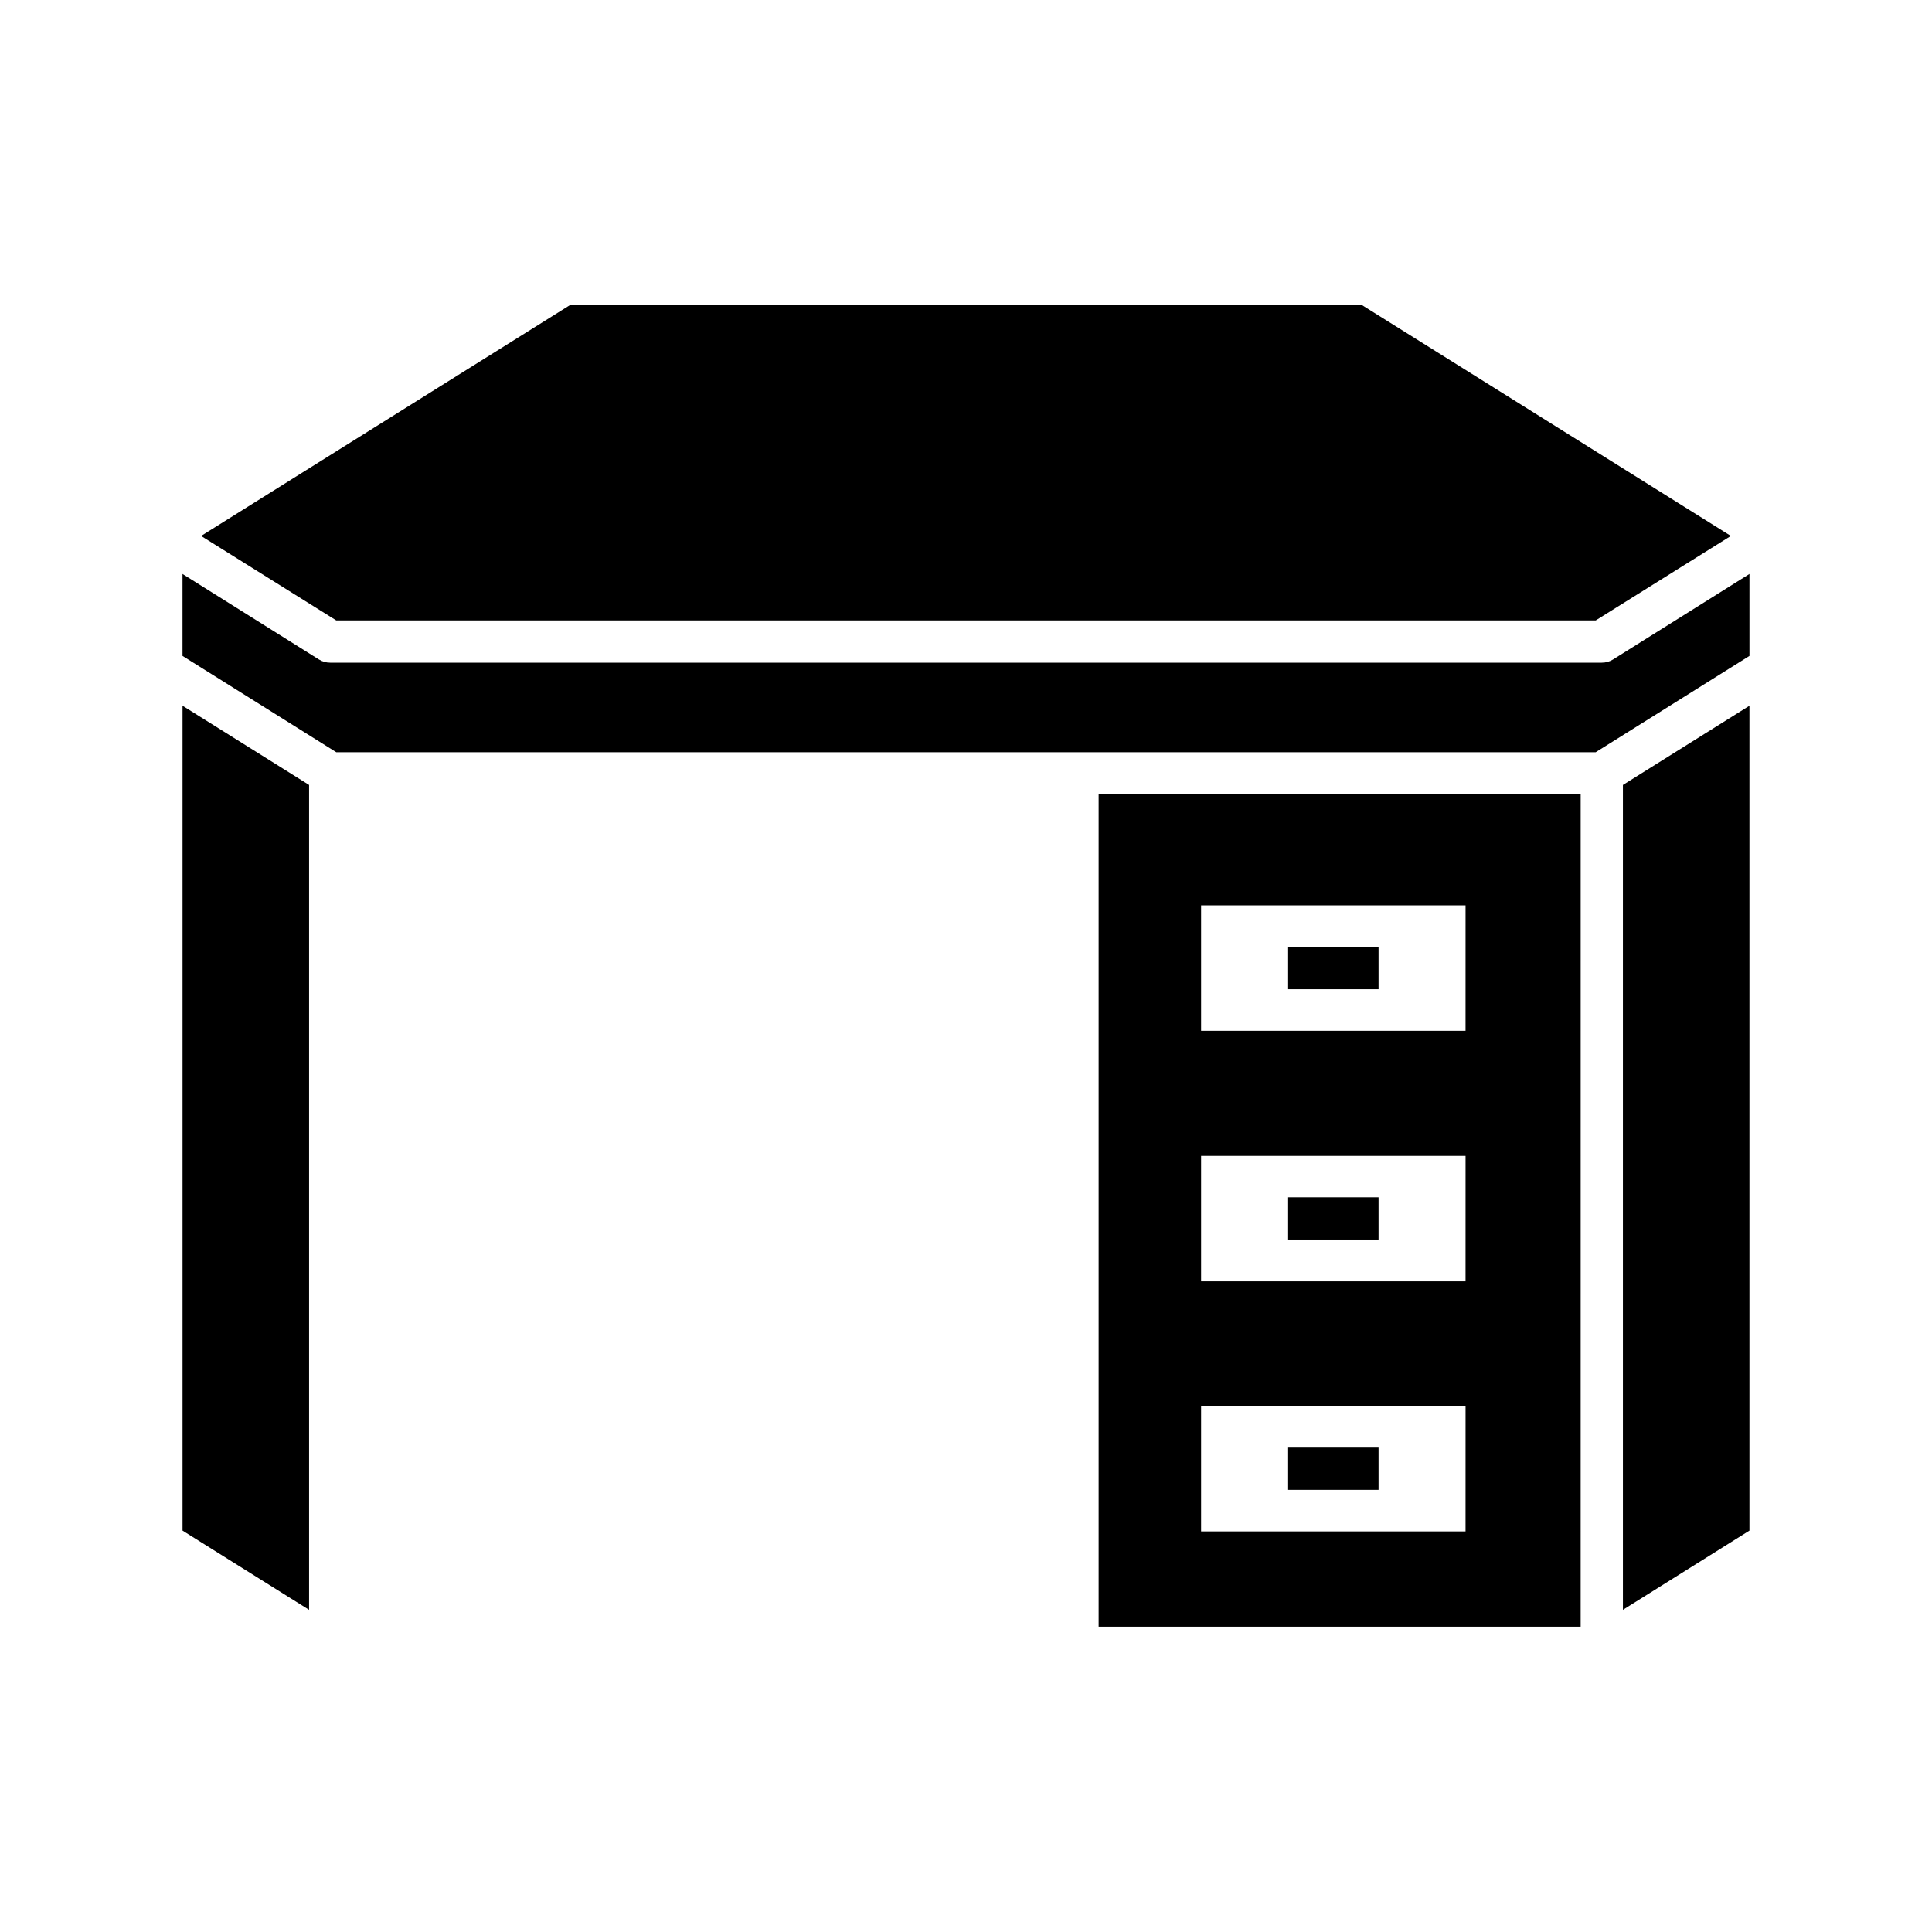
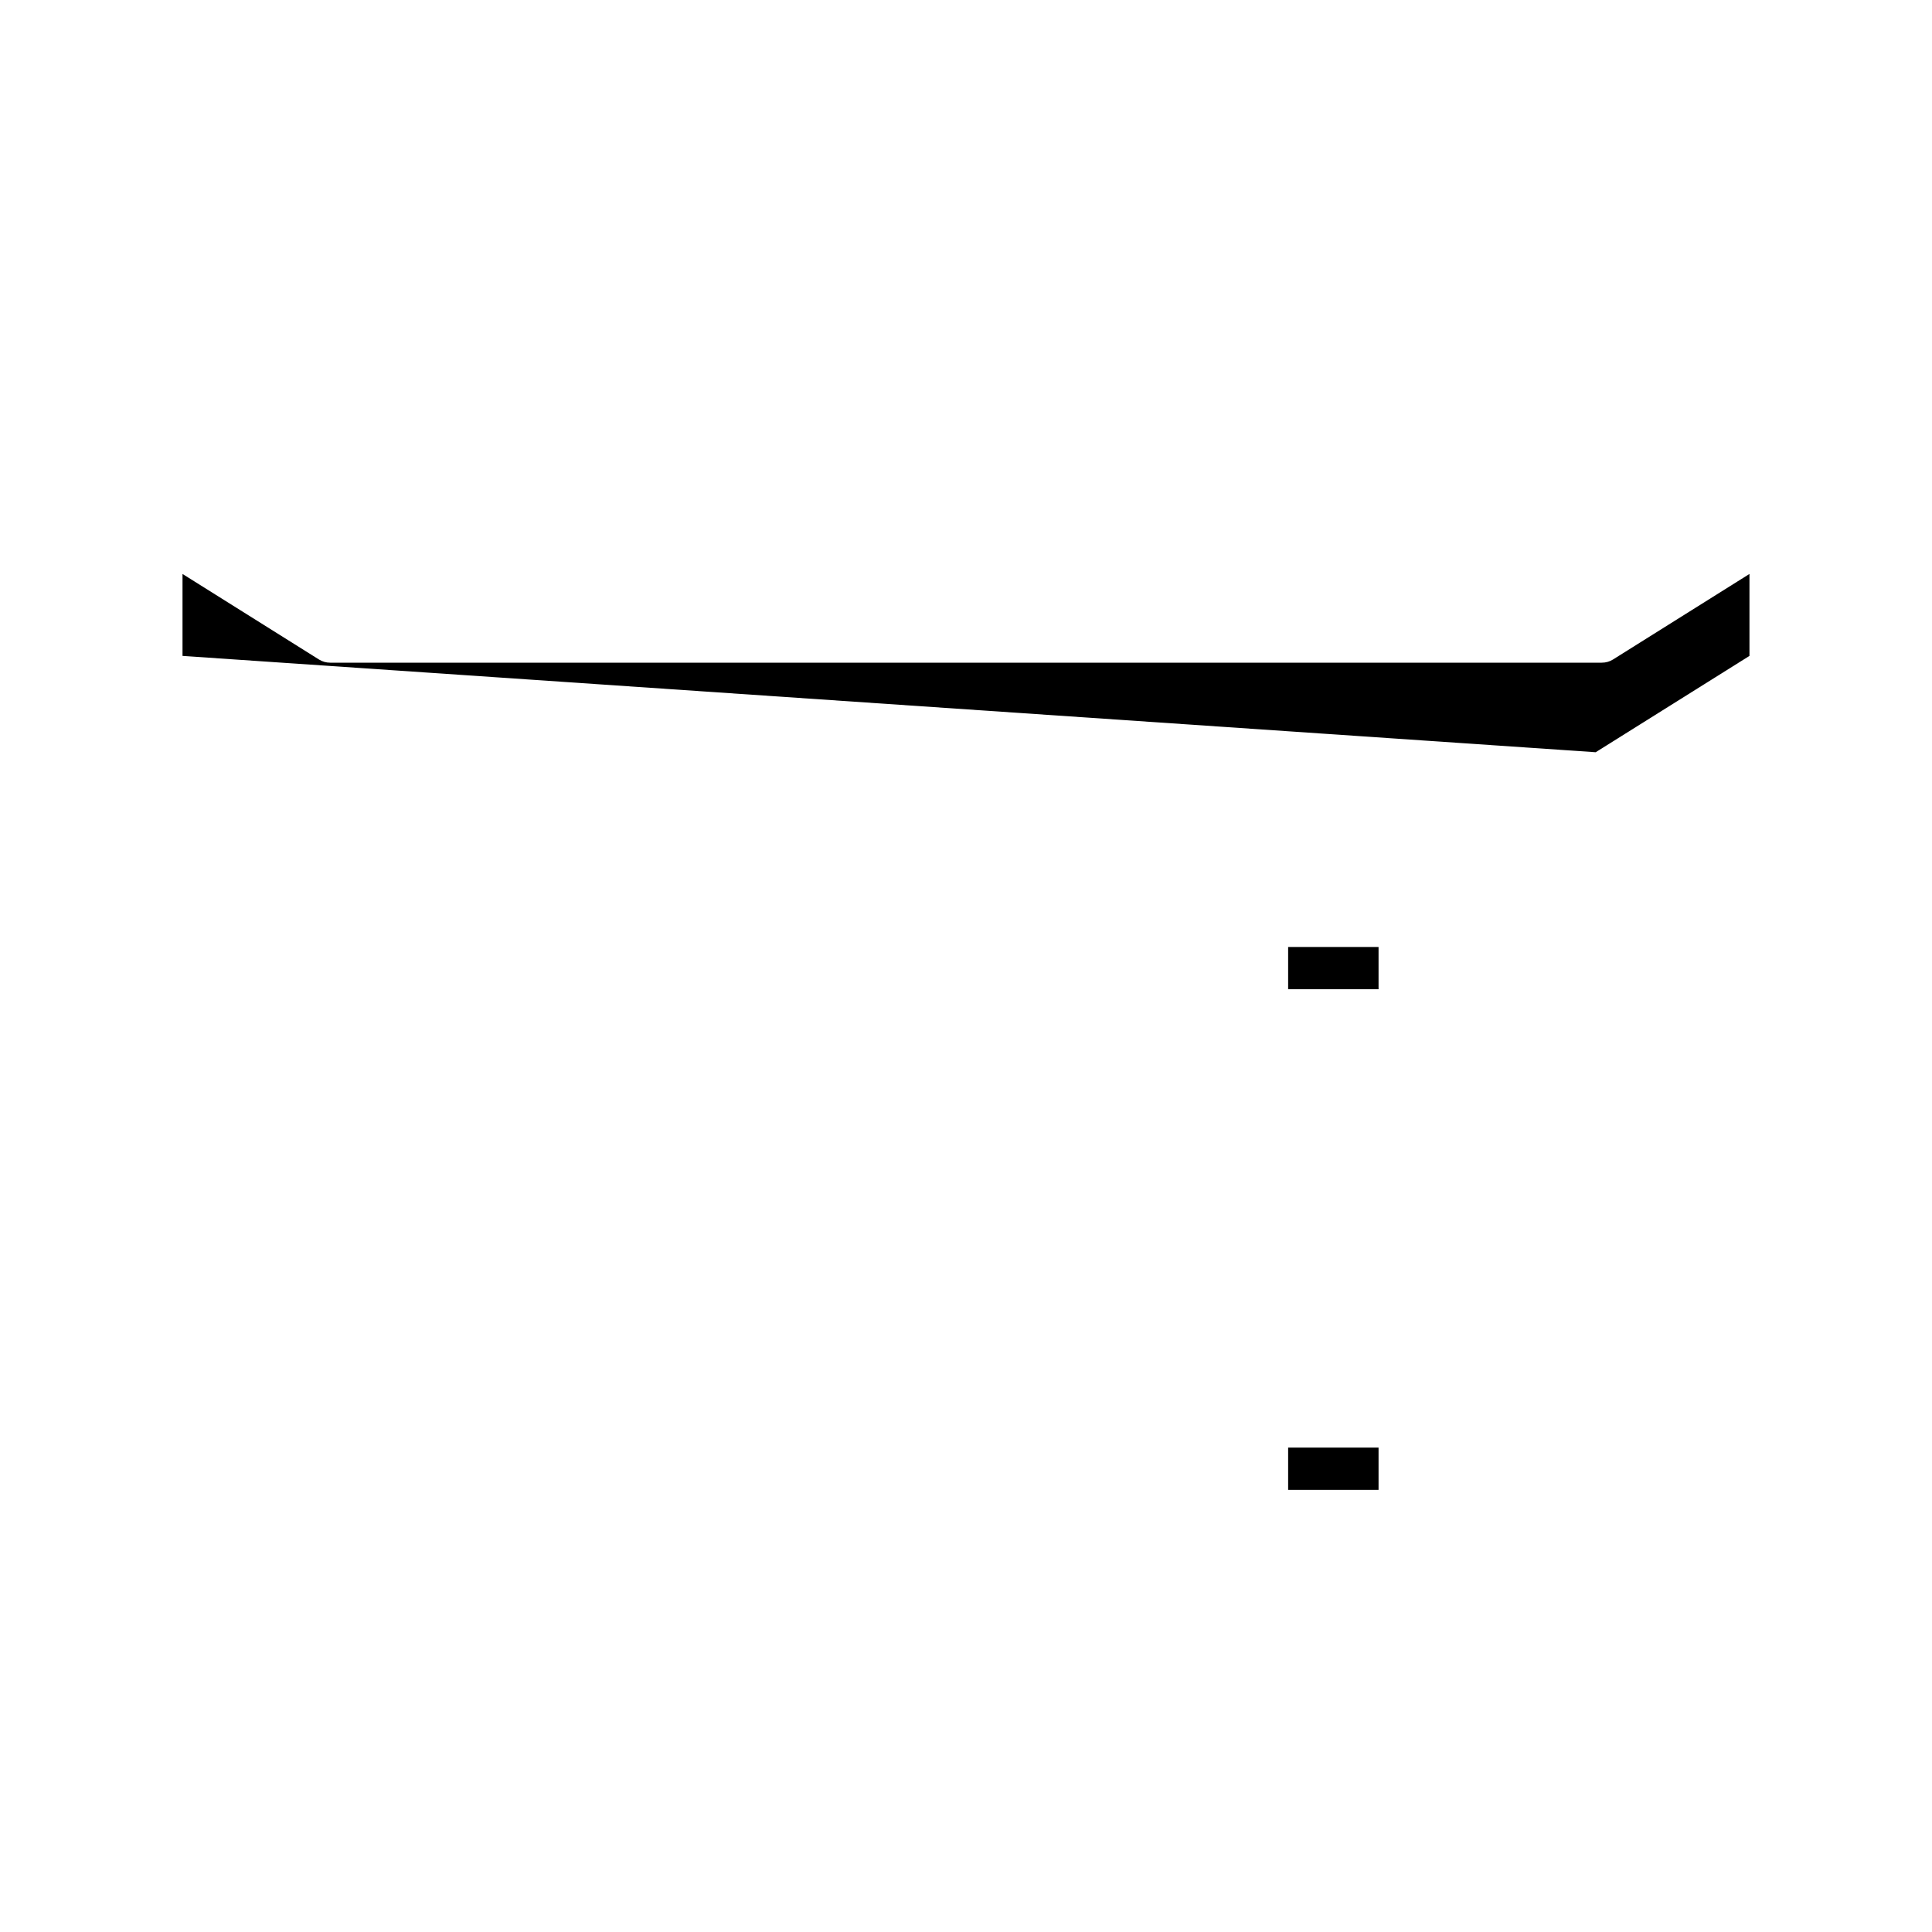
<svg xmlns="http://www.w3.org/2000/svg" fill="#000000" width="800px" height="800px" version="1.1" viewBox="144 144 512 512">
  <g>
-     <path d="m607.62 331.03-33.531 20.992v218.6l33.531-20.992z" />
-     <path d="m566.87 343.35 40.754-25.527v-21.719l-36.164 22.672c-0.895 0.559-1.902 0.84-2.969 0.84h-336.99c-1.062 0-2.07-0.281-2.969-0.84l-36.164-22.672v21.719l40.754 25.527z" />
-     <path d="m566.87 308.42 35.828-22.391-97.684-61.129h-210.04l-97.68 61.129 35.824 22.391z" />
-     <path d="m435.15 354.54v220.55h127.74l0.004-220.55zm97.234 195.31h-70.082v-33.25h70.086zm0-66.281h-70.082v-33.25h70.086zm0-66.391h-70.082v-33.25h70.086z" />
+     <path d="m566.87 343.35 40.754-25.527v-21.719l-36.164 22.672c-0.895 0.559-1.902 0.84-2.969 0.84h-336.99c-1.062 0-2.07-0.281-2.969-0.84l-36.164-22.672v21.719z" />
    <path d="m485.37 527.63h23.961v11.195h-23.961z" />
-     <path d="m485.37 461.3h23.961v11.195h-23.961z" />
    <path d="m485.37 394.96h23.961v11.195h-23.961z" />
-     <path d="m225.91 352.02-33.535-20.992v218.6l33.535 20.992z" />
  </g>
</svg>